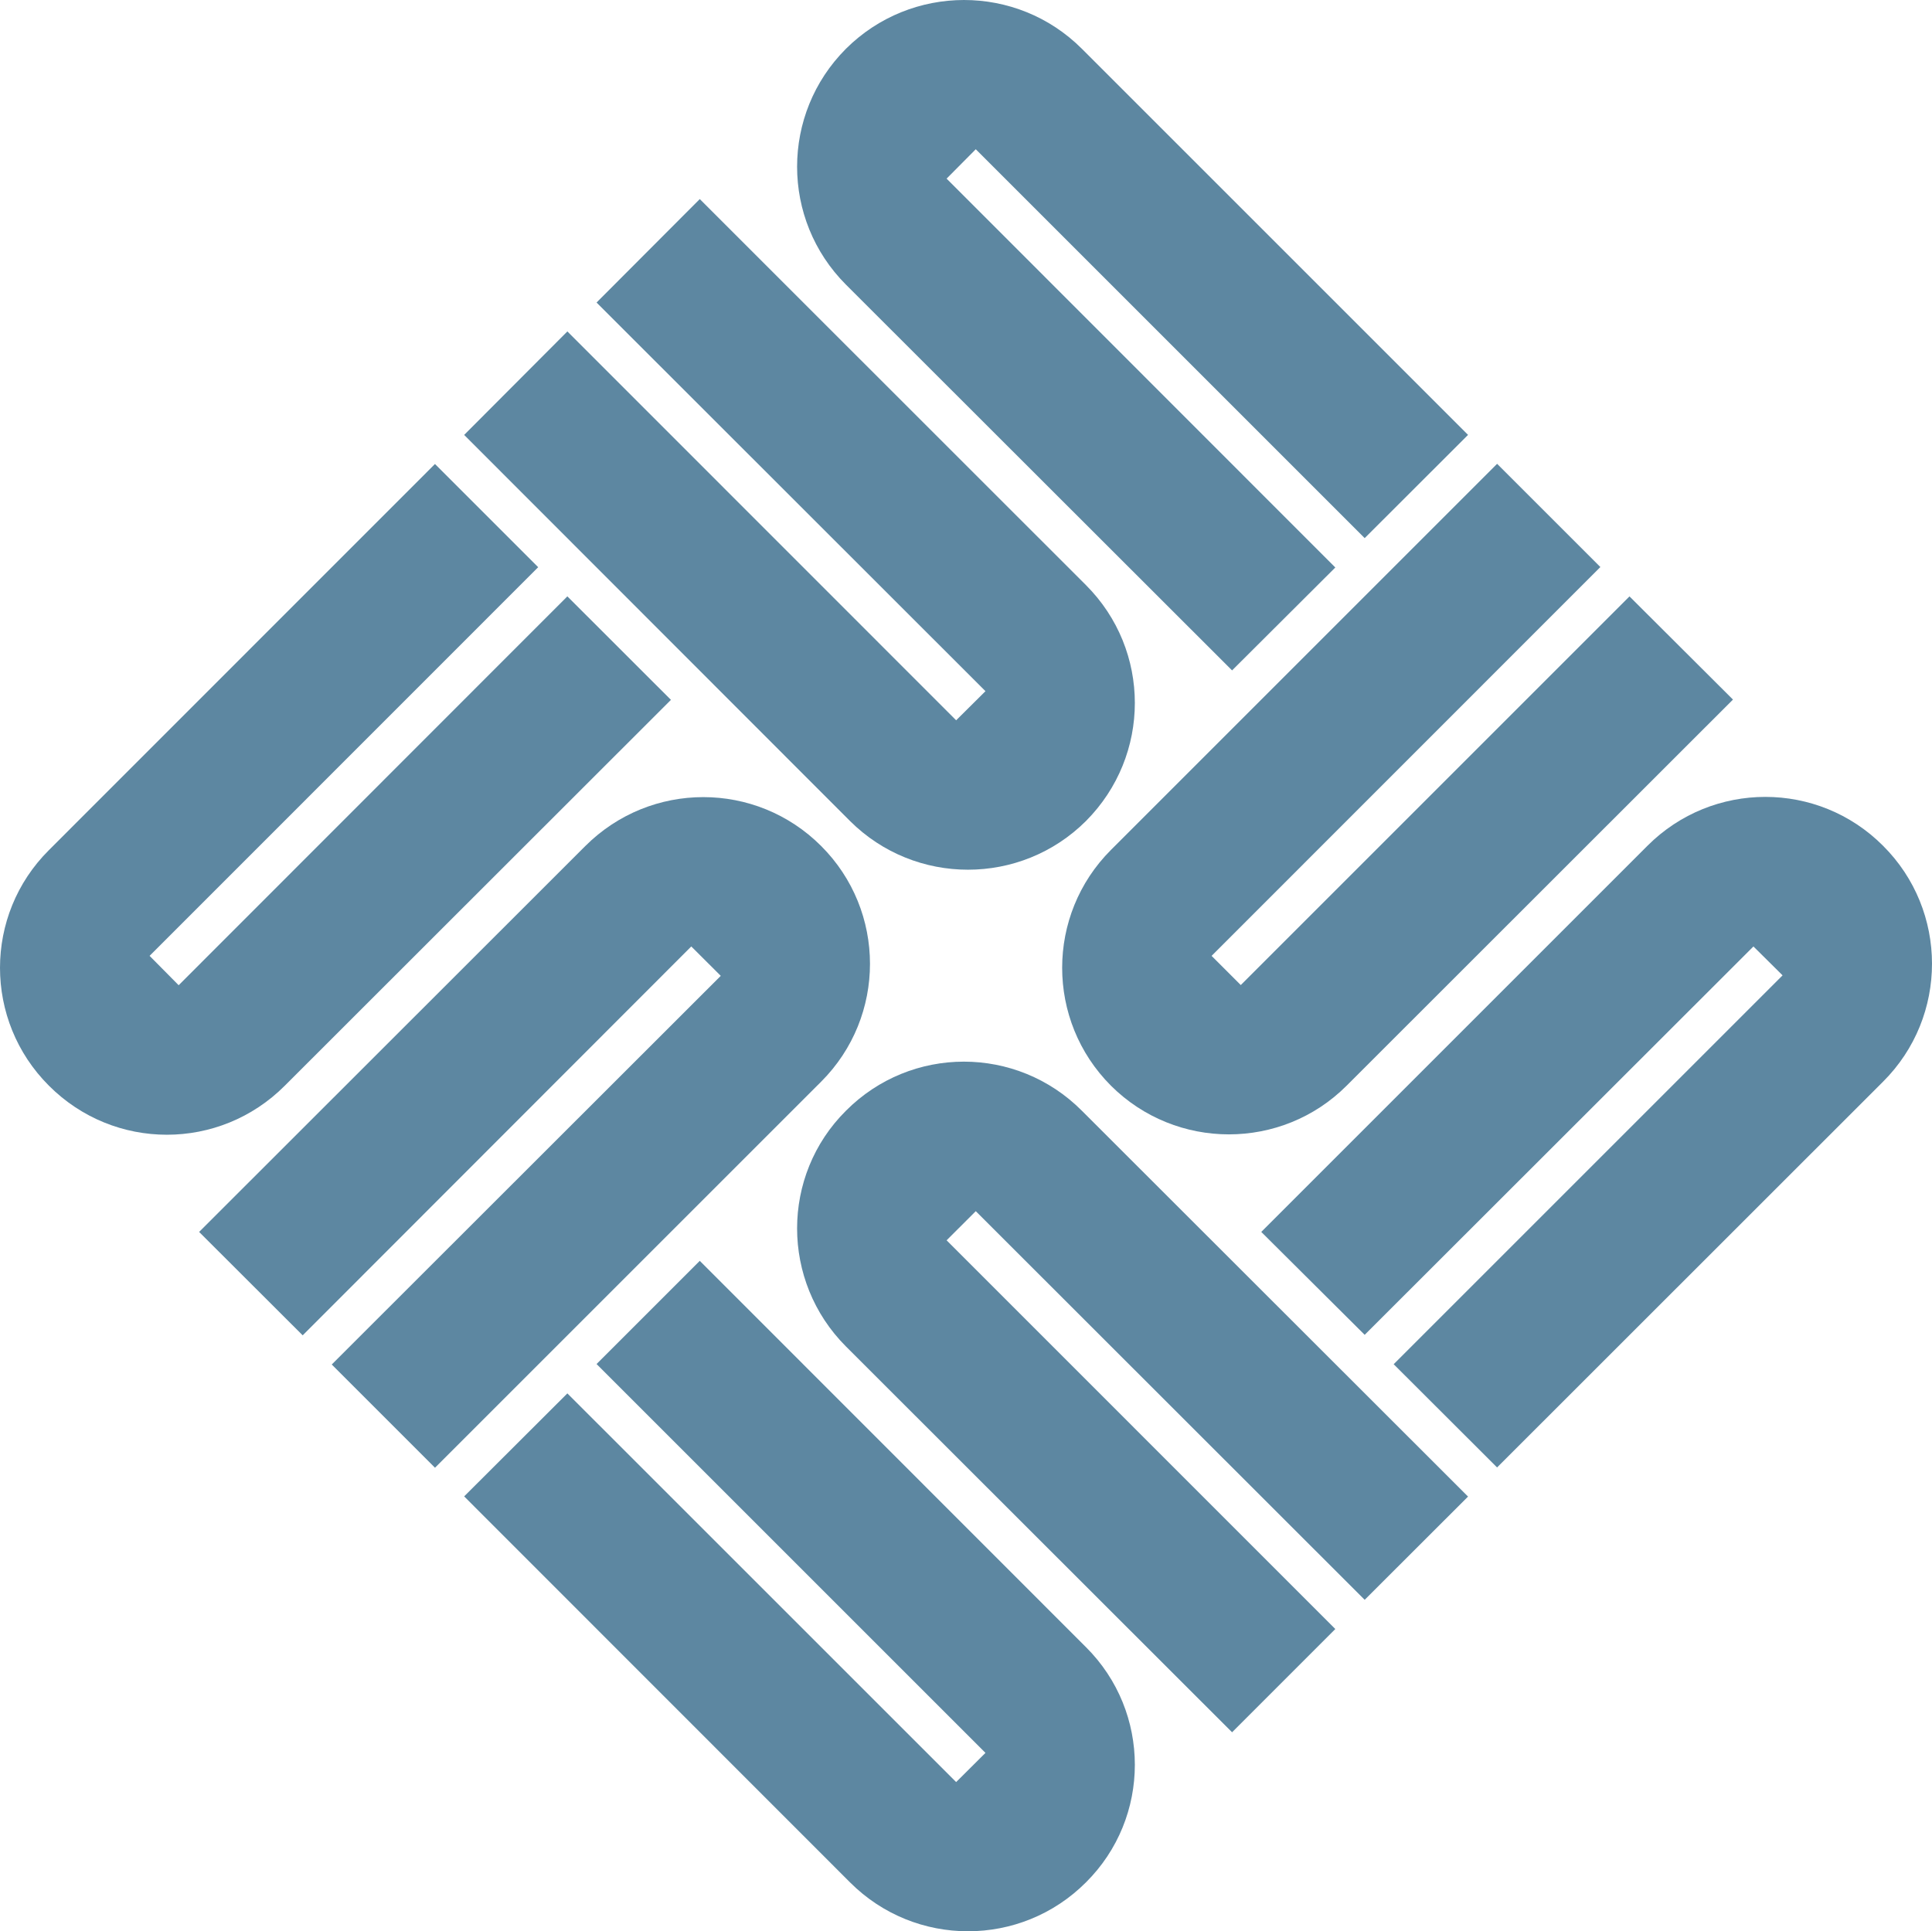
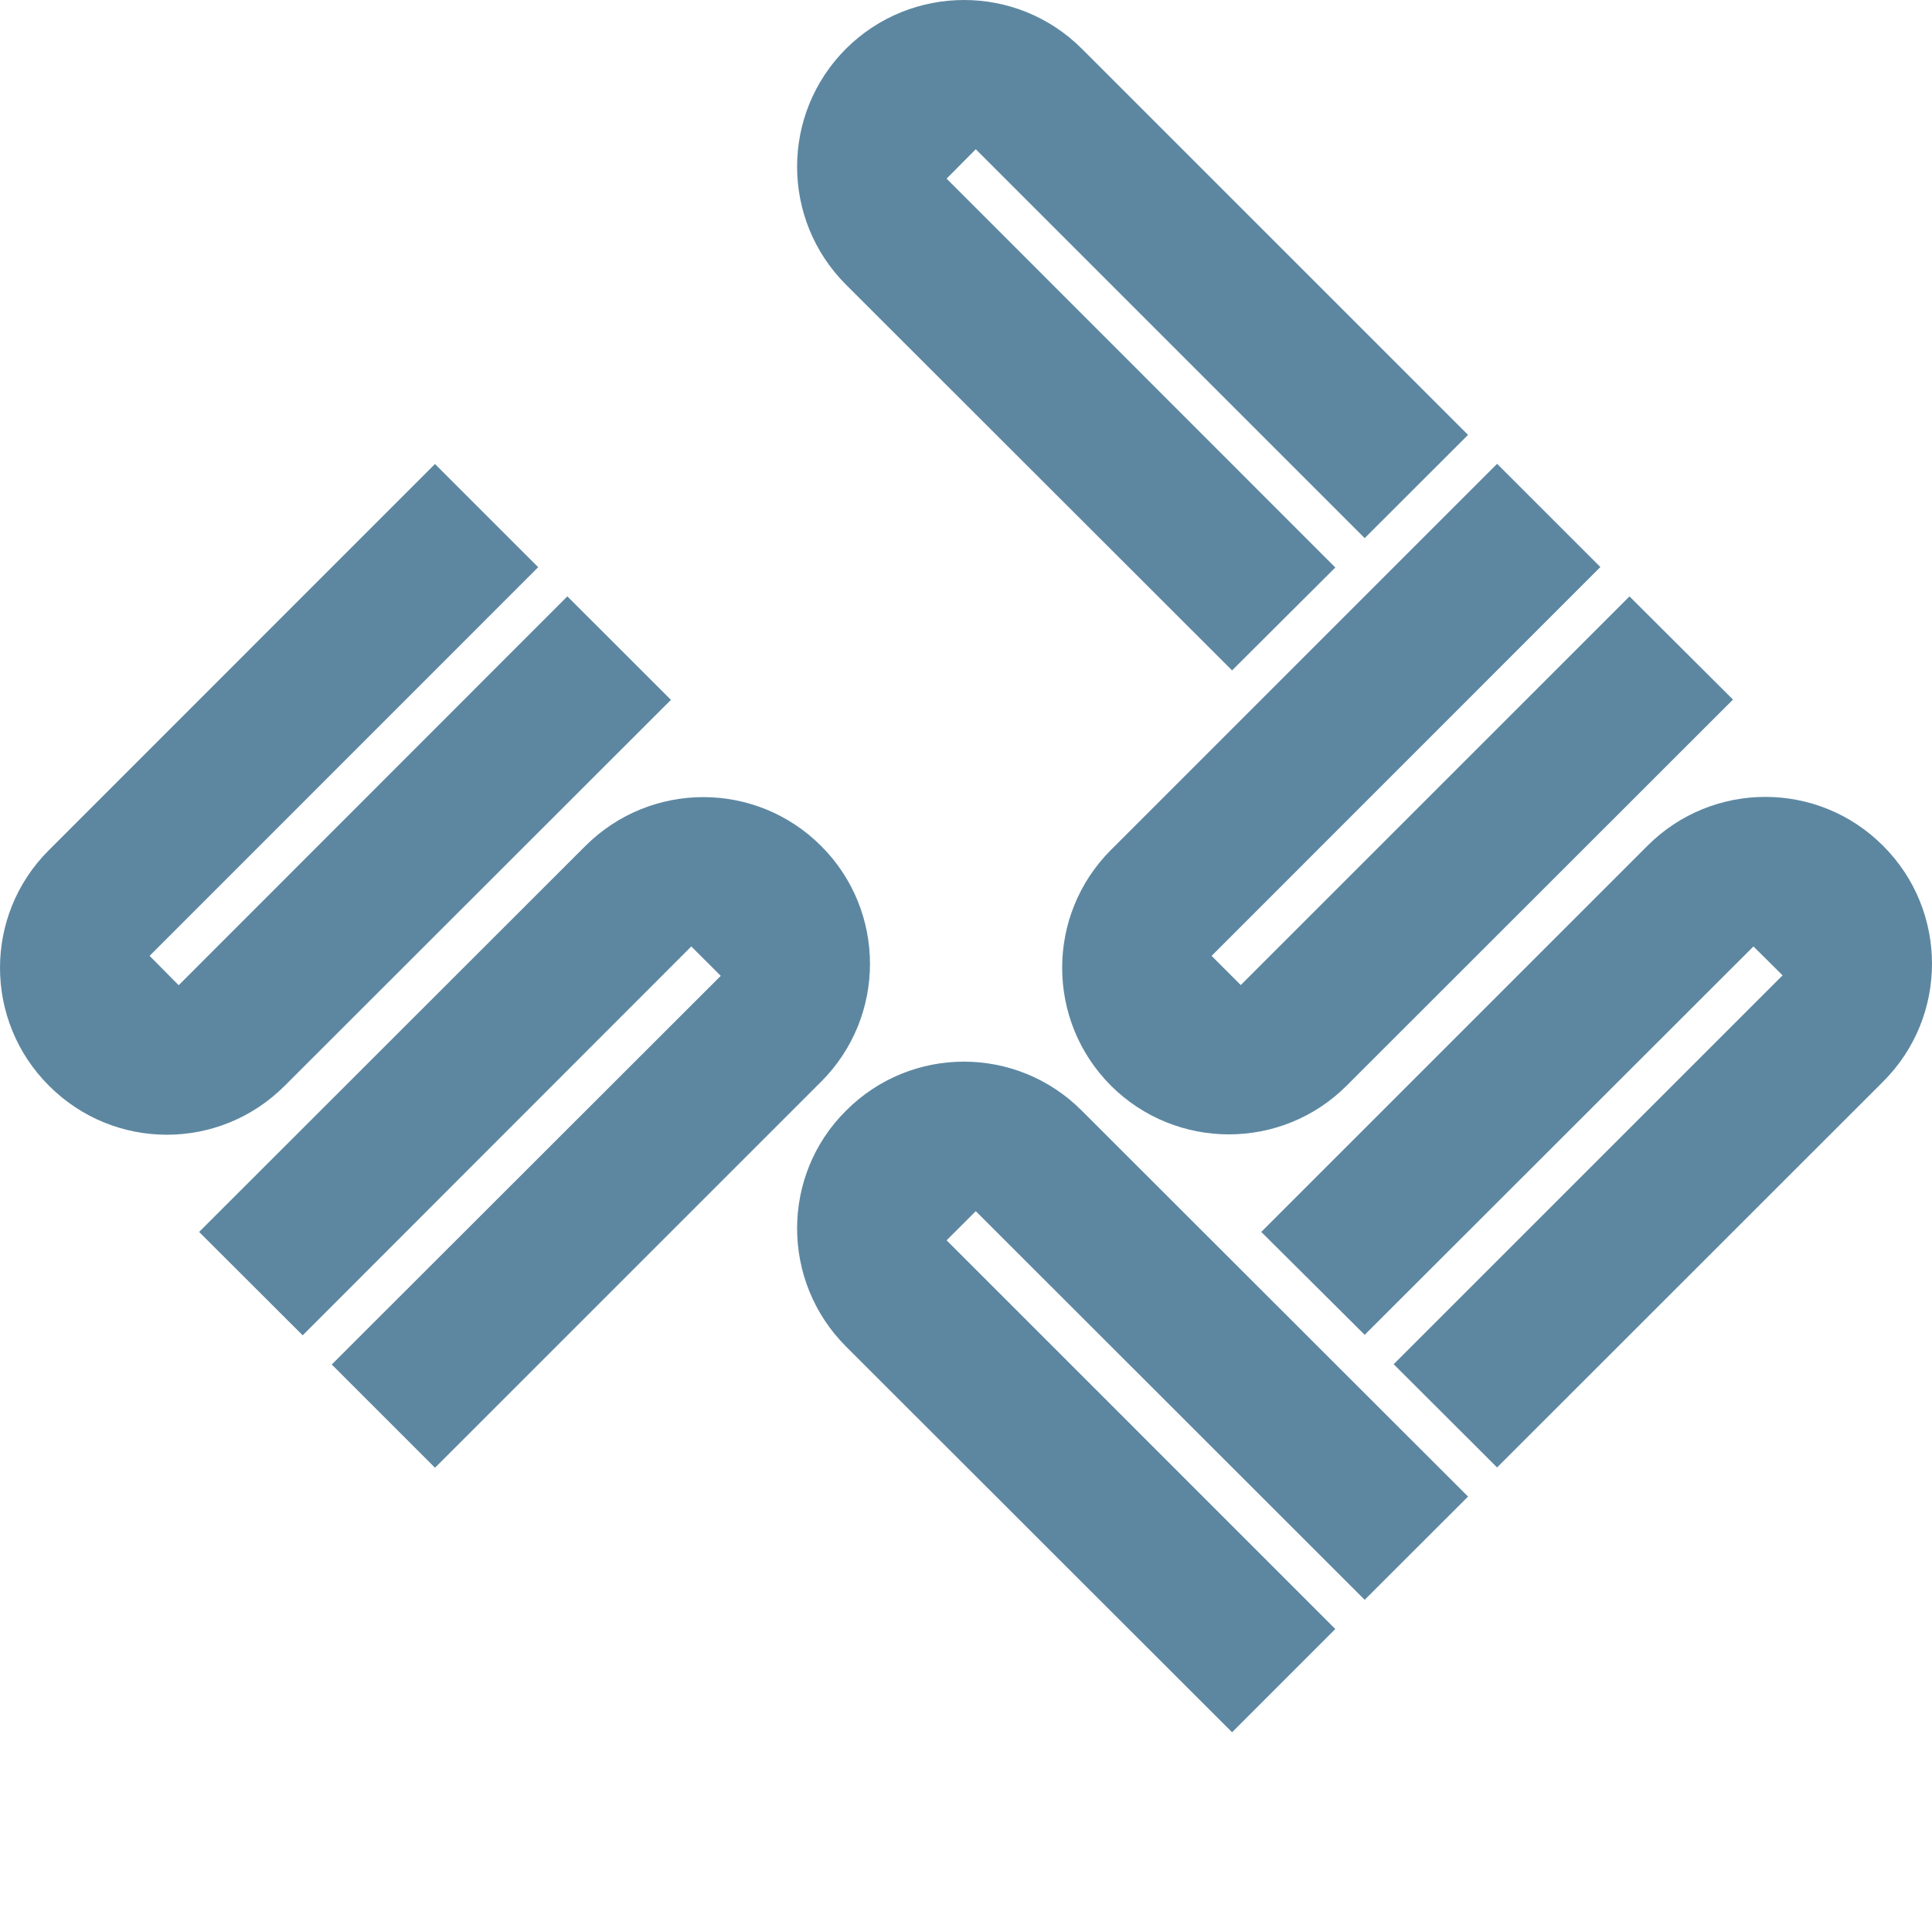
<svg xmlns="http://www.w3.org/2000/svg" id="Layer_2" data-name="Layer 2" viewBox="0 0 104.392 104.365">
  <g id="Layer_1-2" data-name="Layer 1">
    <g>
      <path d="M15.389,58.67c-3.524,3.534-9.222,3.534-12.746,0-3.524-3.52-3.524-9.222,0-12.73L23.503,25.074l5.577,5.577L8.083,51.654l1.571,1.587,21.002-21.014,5.597,5.593L15.389,58.67" fill="#5d87a1" />
      <path d="M31.627,45.718c3.53-3.523,9.222-3.523,12.743,0,3.512,3.509,3.523,9.211,0,12.734l-20.866,20.864-5.579-5.579,21.02-21.003-1.593-1.588-20.997,21.015-5.596-5.588,20.868-20.855" fill="#5d87a1" />
-       <path d="M58.677,89.009c3.523,3.51,3.523,9.211,0,12.714-3.52,3.523-9.227,3.523-12.747,0l-20.85-20.859,5.577-5.566,21.007,21.004,1.584-1.577-21.014-21.013,5.577-5.577,20.866,20.875" fill="#5d87a1" />
      <path d="M45.708,72.761c-3.518-3.525-3.518-9.239,0-12.736,3.521-3.539,9.227-3.539,12.75,0l20.865,20.849-5.585,5.579-21.014-21.002-1.576,1.575,21.003,21.005-5.578,5.58-20.865-20.85" fill="#5d87a1" />
      <path d="M72.762,58.67c-3.507,3.508-9.211,3.508-12.734,0-3.515-3.52-3.515-9.222,0-12.741l20.865-20.865,5.58,5.578-21.007,21.013,1.577,1.577,21.003-21.003,5.592,5.576-20.876,20.865" fill="#5d87a1" />
      <path d="M89.016,45.706c3.52-3.523,9.223-3.523,12.732,0,3.517,3.505,3.533,9.224,0,12.746l-20.856,20.848-5.588-5.579,21.014-21.014-1.574-1.561-21.006,20.987-5.588-5.561,20.866-20.866" fill="#5d87a1" />
      <g>
-         <path d="M58.677,31.618c3.523,3.523,3.523,9.21,0,12.75-3.52,3.507-9.227,3.507-12.747,0L25.08,23.503l5.577-5.593,21.007,21.014,1.584-1.573-21.014-21.002,5.577-5.591,20.866,20.86" fill="#5d87a1" />
        <path d="M45.708,15.381c-3.518-3.523-3.518-9.221,0-12.744,3.521-3.508,9.227-3.523,12.75,0l20.865,20.864-5.585,5.579L52.724,8.065l-1.576,1.588,21.003,21.014-5.578,5.561L45.708,15.381" fill="#5d87a1" />
      </g>
    </g>
  </g>
</svg>